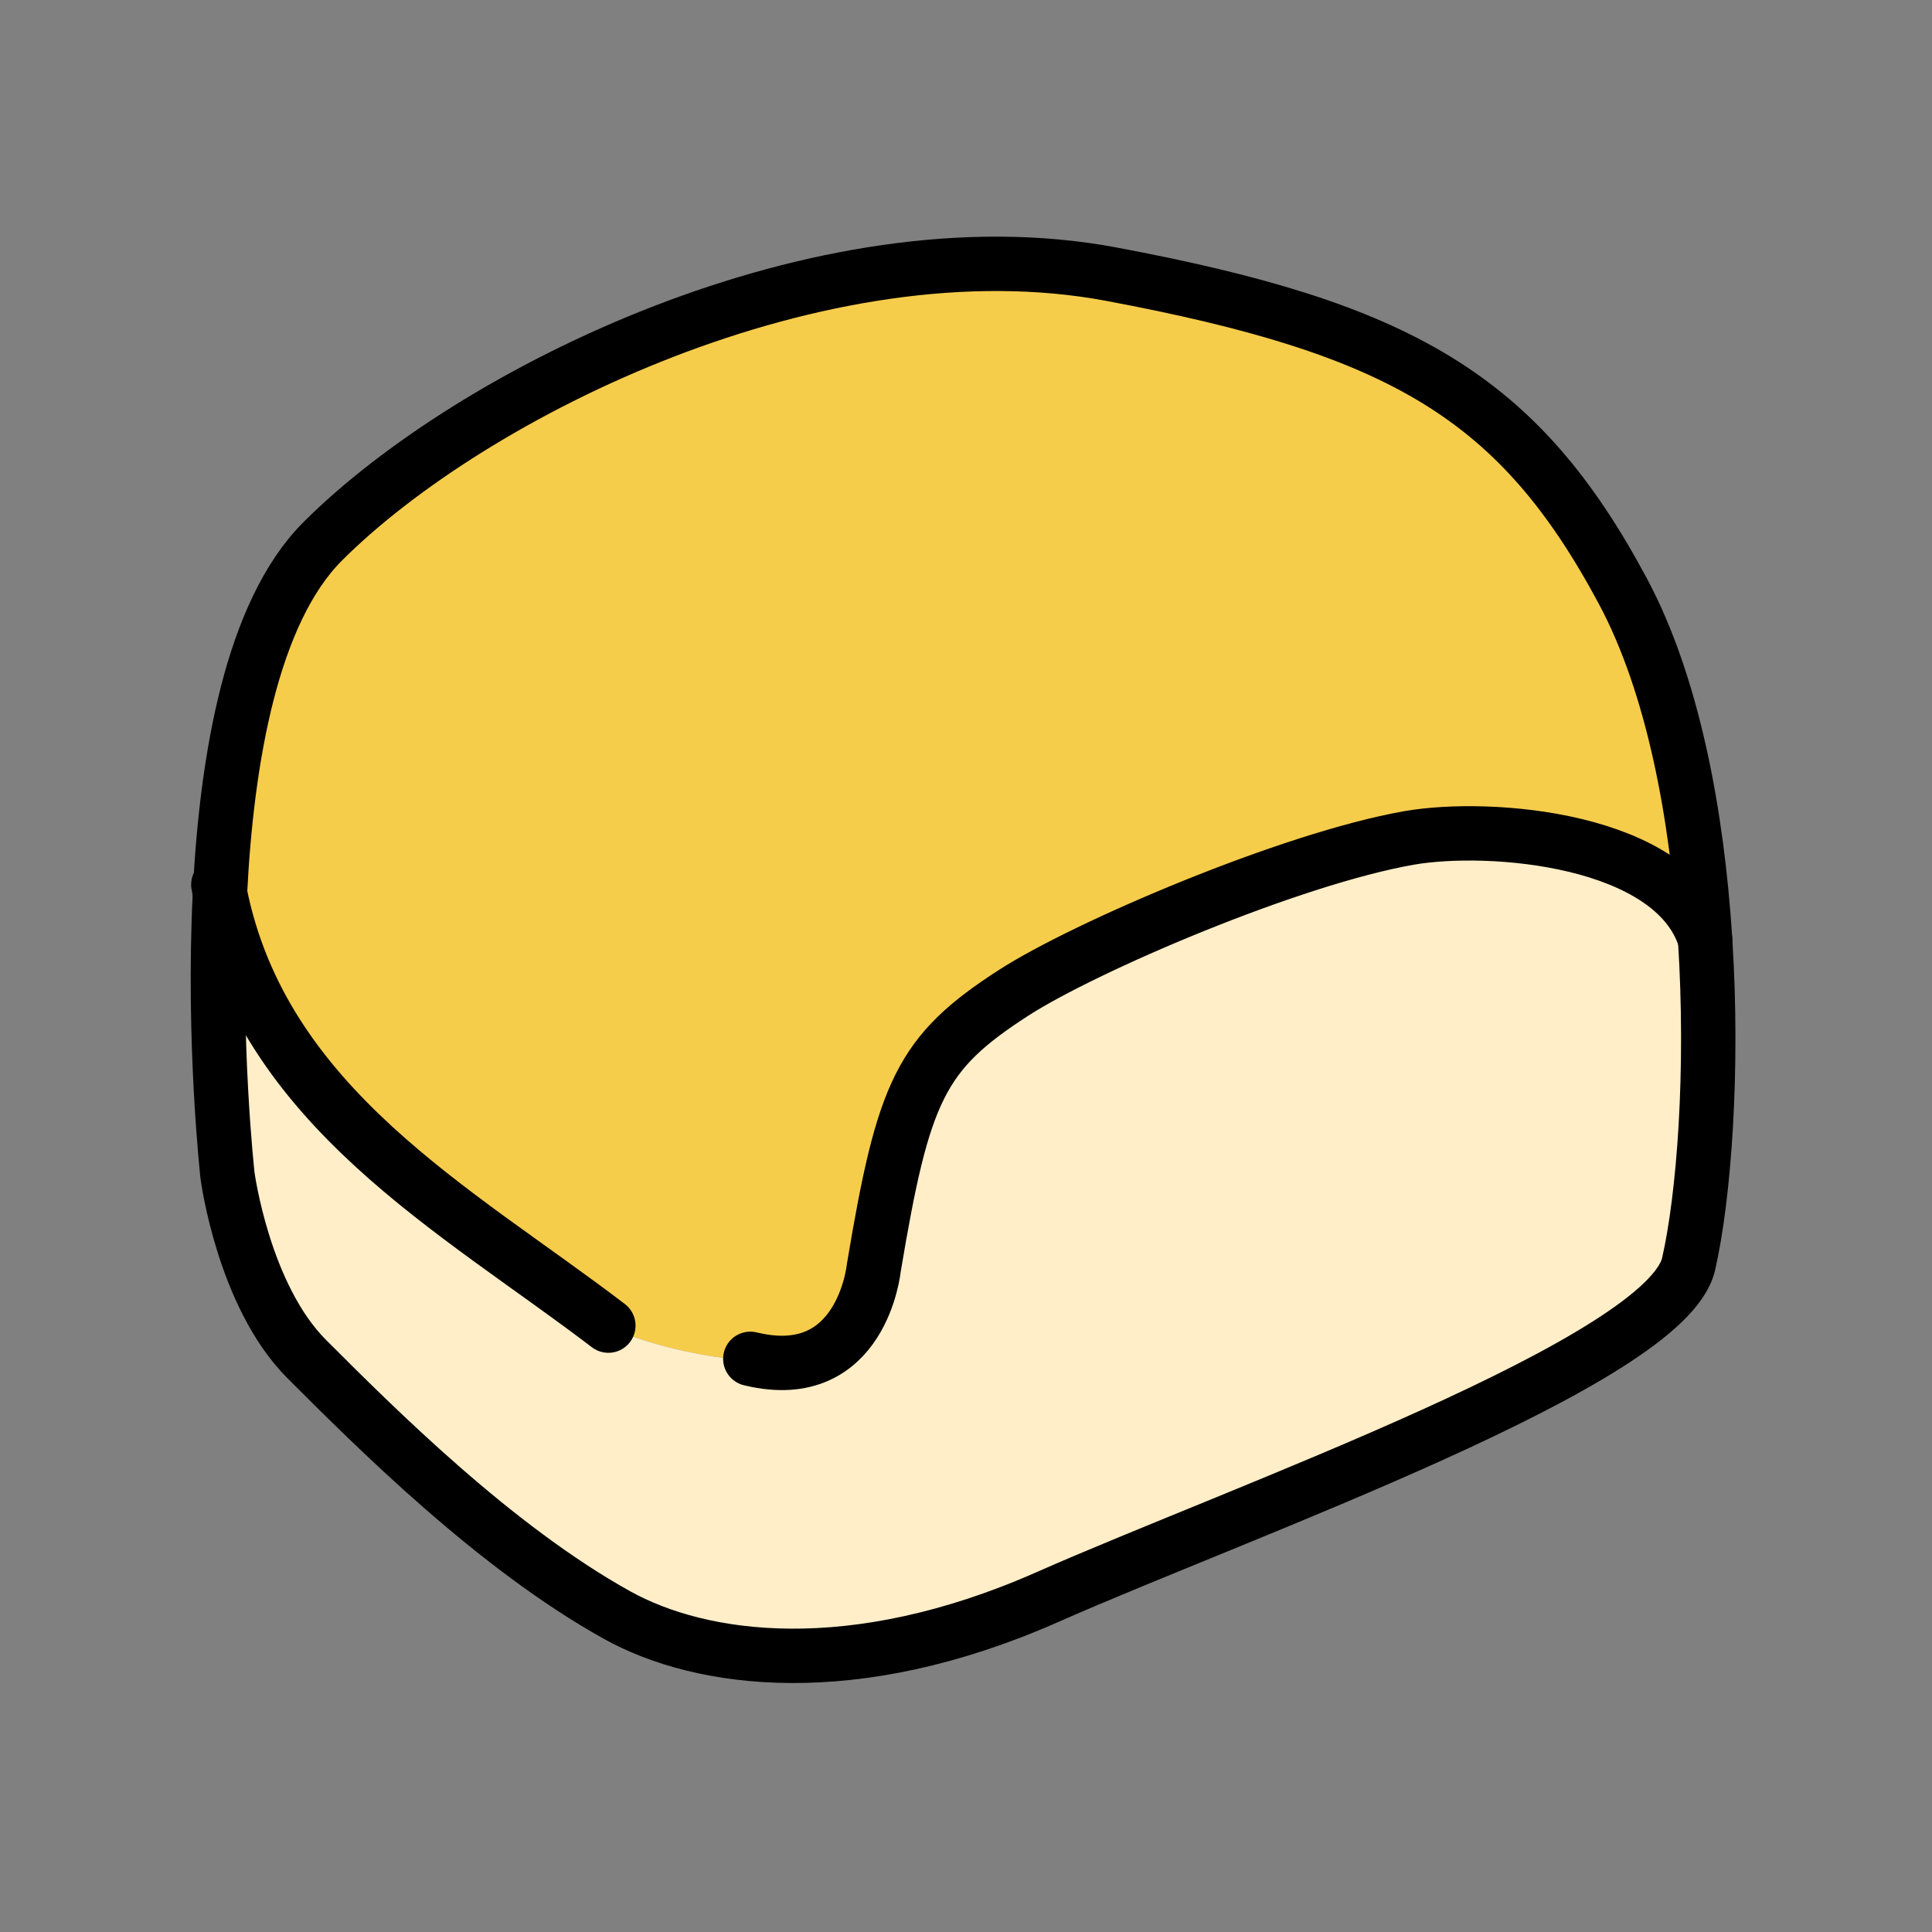
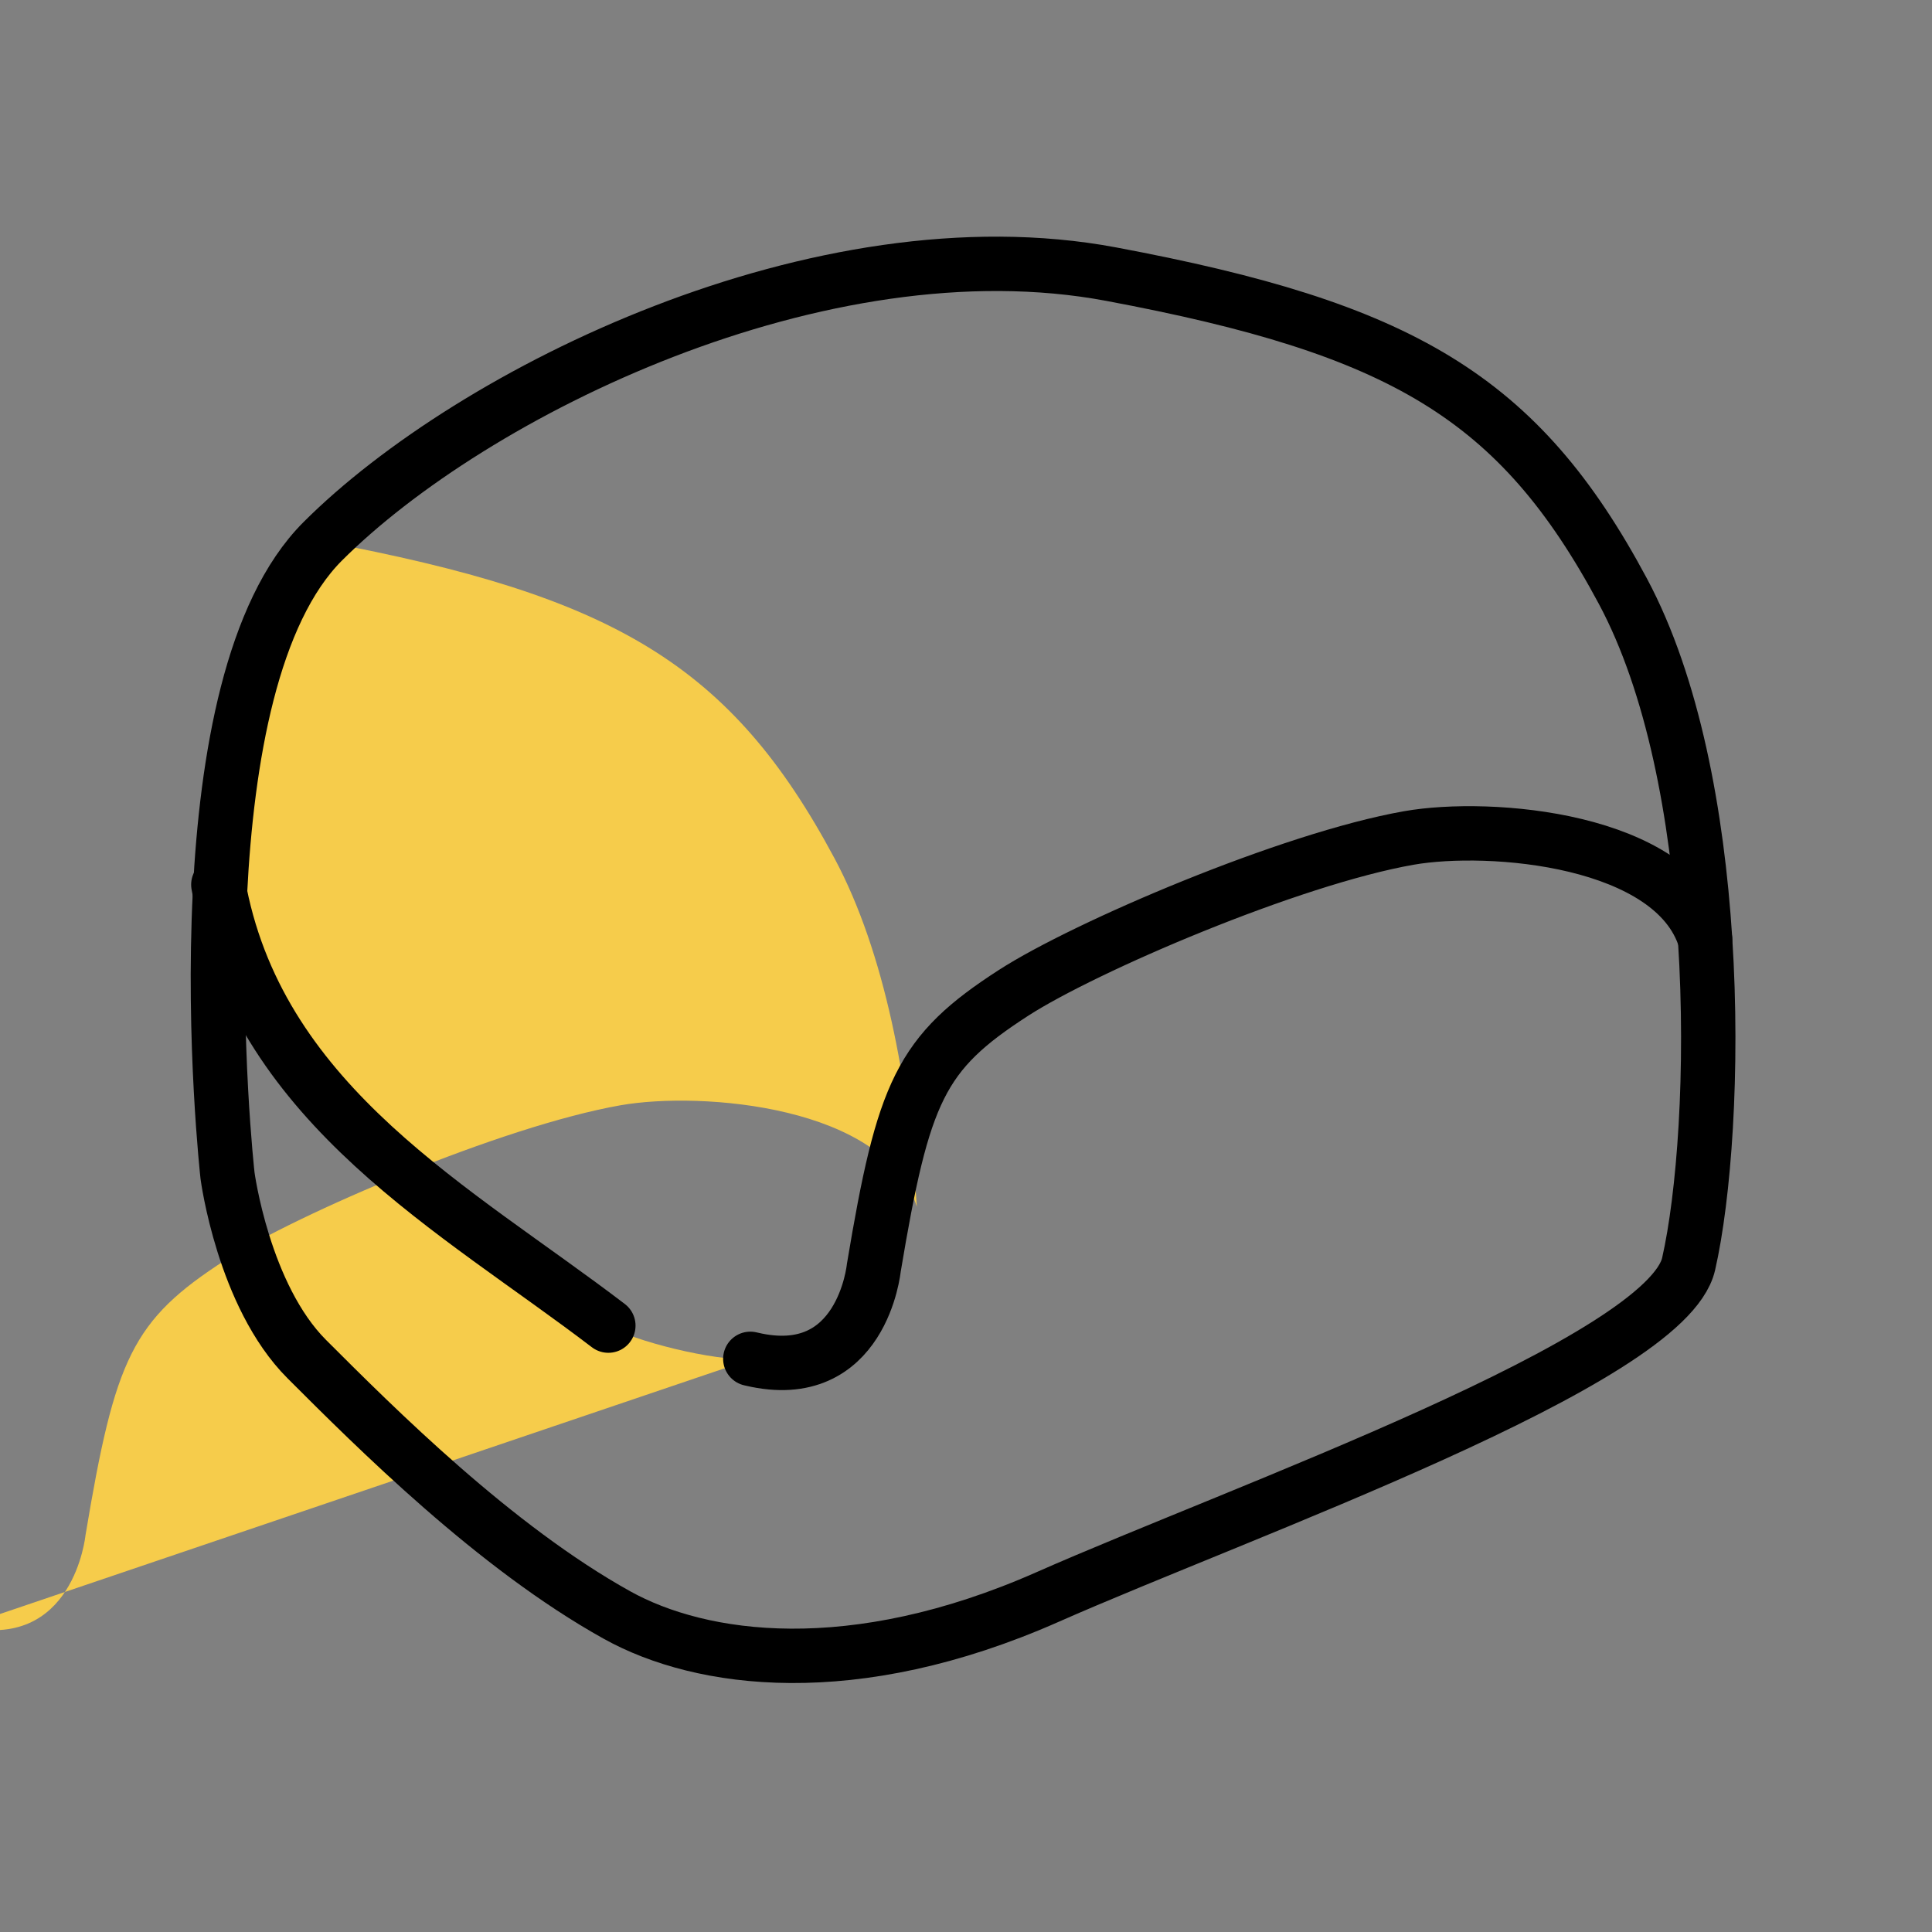
<svg xmlns="http://www.w3.org/2000/svg" width="850.894" height="850.894" viewBox="0 0 850.894 850.894" overflow="visible">
  <rect x="0" y="0" width="850.894" height="850.894" fill="#808080" stroke="none" />
-   <path d="M331.03 598.59v.01c-16.83.94-52.06-8.06-63.15-14.68l.05-.09c-66.99-51.15-152.12-96.23-171.06-190.5 2.96-59.15 13.99-123.64 45.24-154.89C207.96 172.6 361.6 96.77 489.29 120.72c127.7 23.94 179.58 53.87 225.47 139.67 22.17 41.44 32.7 98.71 36.2 153.25h-.02c-13.82-44.35-94.75-50.85-130.44-44.58-52.32 9.19-142.75 48-174.06 68.18-41.161 26.54-48.59 43.319-61.61 121.2 0 0-5.16 51.63-53.8 40.15z" fill="#f6cc4b" />
-   <path d="M267.88 583.92c11.09 6.62 46.32 15.62 63.15 14.68v-.01c48.64 11.48 53.8-40.149 53.8-40.149 13.02-77.881 20.45-94.66 61.61-121.2 31.31-20.18 121.739-58.99 174.06-68.18 35.69-6.27 116.62.23 130.44 44.58h.02c3.75 58.39-.55 113.66-7.26 143.06-9.76 42.79-196.54 108.75-282.34 146.66-85.8 37.909-152.55 28.52-189.55 7.979-53.88-29.93-106.29-82.359-136.68-112.74-27.94-27.93-34.92-80.81-34.92-80.81s-6.61-58.95-3.34-124.46c18.94 94.27 104.07 139.35 171.06 190.5l-.05.09z" fill="#ffeec8" />
+   <path d="M331.03 598.59v.01c-16.83.94-52.06-8.06-63.15-14.68l.05-.09c-66.99-51.15-152.12-96.23-171.06-190.5 2.96-59.15 13.99-123.64 45.24-154.89c127.7 23.94 179.58 53.87 225.47 139.67 22.17 41.44 32.7 98.71 36.2 153.25h-.02c-13.82-44.35-94.75-50.85-130.44-44.58-52.32 9.19-142.75 48-174.06 68.18-41.161 26.54-48.59 43.319-61.61 121.2 0 0-5.16 51.63-53.8 40.15z" fill="#f6cc4b" />
  <g fill="none" stroke="#000" stroke-width="23.944">
    <path d="M750.96 413.64c3.75 58.39-.55 113.66-7.26 143.06-9.76 42.79-196.54 108.75-282.34 146.66-85.8 37.909-152.55 28.52-189.55 7.979-53.88-29.93-106.29-82.359-136.68-112.74-27.94-27.93-34.92-80.81-34.92-80.81s-6.61-58.95-3.34-124.46c2.96-59.15 13.99-123.64 45.24-154.89C207.96 172.6 361.6 96.77 489.29 120.72c127.7 23.94 179.58 53.87 225.47 139.67 22.17 41.44 32.7 98.71 36.2 153.25z" />
    <path d="M750.94 413.64c-13.82-44.35-94.75-50.85-130.44-44.58-52.32 9.19-142.75 48-174.06 68.18-41.161 26.54-48.59 43.319-61.61 121.2 0 0-5.16 51.63-53.8 40.149-.19-.04-.38-.08-.58-.13M96.16 389.62c.22 1.25.46 2.48.71 3.71 18.94 94.27 104.07 139.35 171.06 190.5" stroke-linecap="round" stroke-linejoin="round" />
  </g>
  <path fill="none" d="M.25.25h850.394v850.394H.25z" />
</svg>